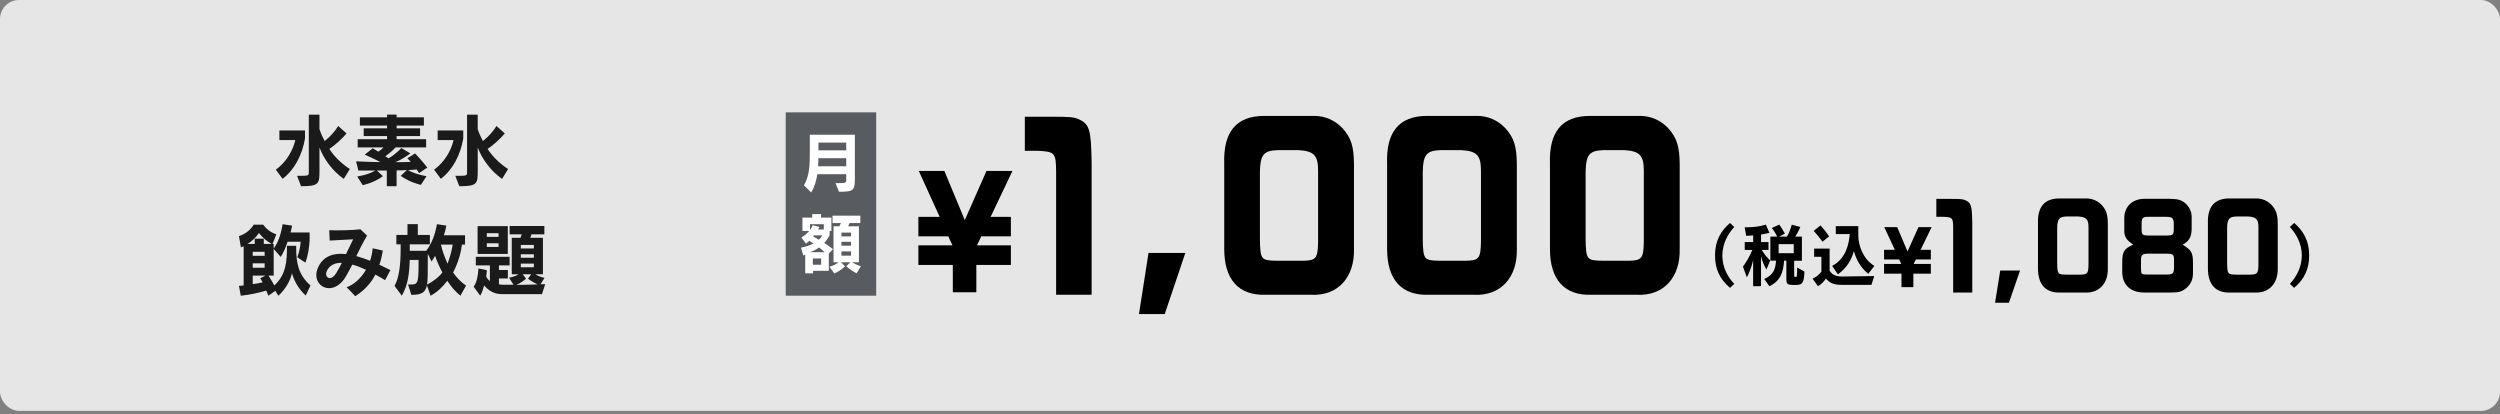
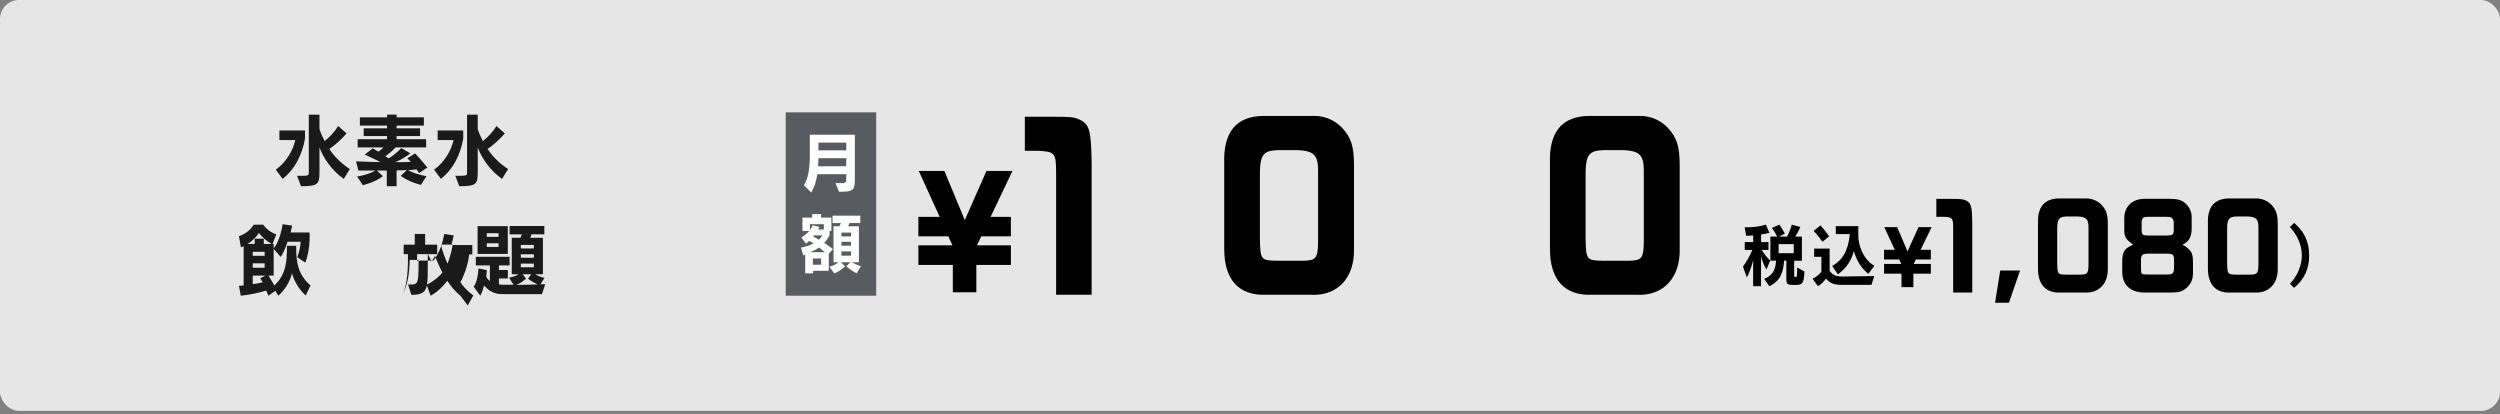
<svg xmlns="http://www.w3.org/2000/svg" id="_レイヤー_2" width="1050" height="174.05" viewBox="0 0 1050 174.05">
  <rect x="0" y="0" width="1050" height="174.05" fill="#808080" stroke="none" />
  <g id="_レイヤー_1-2">
    <g style="opacity:.8;">
      <rect width="1050" height="172.57" rx="8" ry="8" style="fill:#fff;" />
    </g>
    <path d="m118.69,75.11l-2.84-3.84c4.51-3.27,7.18-8.11,8.18-12.45h-6.68v-4.01h10.75v3.34c-1.2,7.08-4.44,13.15-9.42,16.96Zm25.71.03c-4.77-3.34-8.41-8.35-10.22-13.19v9.65c0,5.58-.13,6.61-7.75,6.61l-1.67-4.37h1.5c3.31,0,3.44-.1,3.44-1.57v-24.11h4.47v6.04c.57,1.74,1.27,3.37,2.17,5.04,2.37-1.84,4.21-3.94,5.71-6.31l3.51,3.11c-2.07,2.4-4.74,4.84-7.24,6.51,2.14,3.34,5.31,6.31,8.61,8.45l-2.54,4.14Z" style="fill:#1a1a1a;" />
    <path d="m176.03,72.73s-.43-.77-1.07-1.57c-.97.13-2.27.23-3.61.27,3.27,1.87,7.78,2.57,7.78,2.57l-2.34,3.64s-4.44-.9-8.48-3.77l2.57-2.44c-1.4.1-2.87.13-4.31.13v6.64h-4.11v-6.58c-1.44.03-2.77.03-4.17,0l2.54,2.37c-3.81,2.87-8.48,3.77-8.48,3.77l-2.34-3.64s4.54-.63,7.65-2.5h-7.14l-.97-3.87s4.77.27,10.18.33c-1.84-1.07-4.94-2.34-6.54-3.14l3.34-2.64c.73.43,1.64.93,2.34,1.4.83-.5,1.57-1.1,2.17-1.8h-10.82v-3.44h12.35v-1.3h-9.82v-3.27h9.82v-1.14h-11.42v-3.47h11.42v-1.14h4.01v1.14h11.45v3.47h-11.45v1.14h9.85v3.27h-9.85v1.3h12.39v3.44h-12.82c-1.3,1.4-2.7,2.6-4.34,3.74.4.23,1.04.6,1.4.87,3.21-1.9,5.34-4.34,5.34-4.34l3.81,2.27s-3.24,2.47-6.34,3.67c2.5,0,4.77-.03,6.51-.1-.4-.5-.97-1.07-1.47-1.54l3.27-2.04c2.64,2.74,5.14,5.94,5.14,5.94l-3.44,2.34Z" style="fill:#1a1a1a;" />
    <path d="m185.16,75.11l-2.84-3.84c4.51-3.27,7.18-8.11,8.18-12.45h-6.68v-4.01h10.75v3.34c-1.2,7.08-4.44,13.15-9.42,16.96Zm25.71.03c-4.77-3.34-8.41-8.35-10.22-13.19v9.65c0,5.58-.13,6.61-7.75,6.61l-1.67-4.37h1.5c3.31,0,3.44-.1,3.44-1.57v-24.11h4.47v6.04c.57,1.74,1.27,3.37,2.17,5.04,2.37-1.84,4.21-3.94,5.71-6.31l3.51,3.11c-2.07,2.4-4.74,4.84-7.24,6.51,2.14,3.34,5.31,6.31,8.61,8.45l-2.54,4.14Z" style="fill:#1a1a1a;" />
    <path d="m128.41,124.11c-2.84-2.47-4.97-6.24-5.78-9.38-.63,3.21-3.04,7.14-5.74,9.48l-1.24-2.07-2.94,2.07s-.37-1.04-.9-2.17c-3.51,1.04-6.81,1.74-10.68,2.17l-.77-4.17c.63,0,1.4-.07,1.97-.17v-16.46c-.43.2-.77.33-1.14.5l-.83-4.74c2.84-.93,4.91-2.67,6.18-4.81h3.97c1.24,1.7,3.1,3.24,5.54,4.07l-1.57,4.01h.47v1.94c1.5-1.9,3-5.41,3.74-10.22l4.01.6c-.17,1-.47,1.97-.67,2.87h8.01v3.3c-.17,3.04-.67,6.58-1.8,9.38l-3.37-2.24c.87-2.47,1.3-4.67,1.4-6.54h-5.48c-.93,2.87-2,5.07-2.9,6.38l-2.94-3.37v11.22h-2.17c.8,1.3,1.74,2.87,2.44,4.14,5.01-4.67,5.31-10.15,5.31-16.66h3.87v.77c0,6.28.83,11.35,6.01,15.89l-2,4.21Zm-19.66-26.24c-1.3,1.87-2.84,3.37-4.77,4.57h3v-2.2h3.81v2.2h3.24c-2.04-1.17-3.77-2.67-5.27-4.57Zm2.4,7.88h-5.01v1.7h5.01v-1.7Zm0,4.84h-5.01v1.87h5.01v-1.87Zm-5.01,5.17v3.57c1.37-.13,3.1-.47,4.17-.77-.27-.5-.73-1.27-1-1.7l2.14-1.1h-5.31Z" style="fill:#1a1a1a;" />
-     <path d="m161.77,117.7c-1.17-.74-2.57-1.57-4.11-2.37-2.1,4.07-4.97,6.81-8.45,9.08l-3.61-3.77c3.1-1.13,6.04-3.77,8.11-7.34-1.9-.87-3.81-1.67-5.74-2.17-.87,1.6-1.6,3.1-2.57,4.77-2.07,3.64-4.81,5.14-7.18,5.14-2.94,0-5.38-2.27-5.38-5.51,0-1.24.37-2.6,1.17-4.07,1.9-3.47,5.24-4.87,9.21-4.87.67,0,1.37.07,2.1.13.94-1.9,1.9-3.94,3-6.21-3.27.17-6.78.33-9.85.53l-.2-4.34c4.37.13,9.88,0,13.09-.4l2.8,2.67c-1.94,3.27-3.31,6.11-4.51,8.58,1.94.54,3.77,1.2,5.78,1.97.53-1.64.93-3.37,1.1-5.24l4.27.97c-.37,2.17-.83,4.11-1.47,5.94,1.6.73,3.17,1.5,4.64,2.24l-2.24,4.27Zm-18.36-7.31c-2.54,0-4.71.8-5.98,3.07-.33.57-.47,1.1-.47,1.57,0,1.04.63,1.77,1.54,1.77.8,0,1.8-.6,2.74-2.14.73-1.23,1.5-2.64,2.34-4.27h-.17Z" style="fill:#1a1a1a;" />
-     <path d="m193.38,124.21c-2.27-1.8-4.11-4.14-5.51-6.28-1.87,2.44-4.01,4.61-7.01,6.28l-1.57-4.34c-.63,3-2.27,3.97-6.54,3.97l-1.37-4.37c.47,0,.9.03,1.27.03,2.8,0,3.14-.83,3.14-8.25v-2.07h-3.71c-.17,5.61-.7,10.48-3.31,15.02l-3.07-4.11c1.94-3.41,2.57-8.85,2.57-15.66v-1.8h-1.8v-3.97h4.67v-4.51h4.34v4.51h5.07v3.97h-8.45v2.7h6.91c2.54-3.3,3.81-7.28,4.51-11.18l3.94.6c-.2,1.33-.57,2.77-1.03,4.07h8.88v3.91h-1.3c-.3,2.87-1.47,7.48-3.71,11.72,1.47,2.1,3.14,3.91,5.44,5.51l-2.37,4.24Zm-10.65-16.76c-.5.97-.97,1.7-1.5,2.34l-1.57-3.17v4.77c0,3.61,0,6.24-.3,8.15,2.44-1.27,4.91-3.07,6.44-5.11-1.27-2.34-2.4-5.01-3.07-6.98Zm2.47-4.71c.5,2.5,1.64,5.44,2.77,8.01,1.04-2.74,1.77-5.51,2.17-8.01h-4.94Z" style="fill:#1a1a1a;" />
+     <path d="m193.38,124.21c-2.27-1.8-4.11-4.14-5.51-6.28-1.87,2.44-4.01,4.61-7.01,6.28l-1.57-4.34c-.63,3-2.27,3.97-6.54,3.97l-1.37-4.37c.47,0,.9.03,1.27.03,2.8,0,3.14-.83,3.14-8.25v-2.07h-3.71c-.17,5.61-.7,10.48-3.31,15.02c1.94-3.41,2.57-8.85,2.57-15.66v-1.8h-1.8v-3.97h4.67v-4.51h4.34v4.51h5.07v3.97h-8.45v2.7h6.91c2.54-3.3,3.81-7.28,4.51-11.18l3.94.6c-.2,1.33-.57,2.77-1.03,4.07h8.88v3.91h-1.3c-.3,2.87-1.47,7.48-3.71,11.72,1.47,2.1,3.14,3.91,5.44,5.51l-2.37,4.24Zm-10.65-16.76c-.5.97-.97,1.7-1.5,2.34l-1.57-3.17v4.77c0,3.61,0,6.24-.3,8.15,2.44-1.27,4.91-3.07,6.44-5.11-1.27-2.34-2.4-5.01-3.07-6.98Zm2.47-4.71c.5,2.5,1.64,5.44,2.77,8.01,1.04-2.74,1.77-5.51,2.17-8.01h-4.94Z" style="fill:#1a1a1a;" />
    <path d="m227.63,123.54h-16.83c-3.44,0-5.78-1.67-7.45-3.64-.43,1.3-.9,3.24-1.67,4.27l-2.74-3.77c1.24-1.6,1.87-4.64,2-7.65l3.54.73c-.07.9-.13,1.8-.27,2.67.27.67.93,1.44,1.54,1.9v-6.58h-5.91v-3.61h14.19v3.61h-4.47v1.94h3.74v3.54h-3.74v2.47c.37.03,1.04.17,1.44.17h4.67l-1.87-2.97s2.37-.33,4.01-1.44h-2.87v-15.29h3.64c.2-.43.4-.97.53-1.47h-5.07v-3.5h14.59v3.5h-5.44c-.1.5-.3,1.07-.5,1.47h5.34v15.29h-3.21c1.6,1.07,3.87,1.54,3.87,1.54l-1.67,2.67,1.97-.03-1.37,4.17Zm-27.04-16.89v-11.68h12.69v11.68h-12.69Zm8.81-8.71h-4.94v1.54h4.94v-1.54Zm0,4.24h-4.94v1.54h4.94v-1.54Zm12.35,14.86l1.37-1.84h-3.57l1.4,1.84c-1.2,1.04-2.54,1.97-4.04,2.6h.63c2.07,0,6.21-.1,8.28-.2-1.44-.63-3-1.54-4.07-2.4Zm2.47-14.16h-5.48v1.47h5.48v-1.47Zm0,3.91h-5.48v1.47h5.48v-1.47Zm0,3.91h-5.48v1.54h5.48v-1.54Z" style="fill:#1a1a1a;" />
    <path d="m385.72,103.04h14.3l-1.75-3.78h-12.55v-8.18h8.95l-8.78-19.28h10.75l8.57,20.64,9.11-20.64h10.91l-9.17,19.28h8.51v8.18h-12.44l-1.8,3.78h14.24v8.24h-14.51v11.47h-9.88v-11.47h-14.46v-8.24Z" />
    <path d="m442.37,49.03c6.89,0,8.5.18,10.42.91,4.81,2.1,5.45,4.28,5.69,18.21v55.64h-14.91v-51.63c-.08-8.01-.48-8.47-7.77-8.83h-5.37v-14.3h11.94Z" />
-     <path d="m482.37,106.22h15.47l-8.65,25.68h-10.82l4.01-25.68Z" />
    <path d="m551.92,48.67c4.57,0,8.74,1.82,11.86,5.1,3.69,4.1,4.81,7.56,4.89,15.12v35.61c.32,12.11-6.89,19.85-17.87,19.3h-18.99c-11.46.46-17.63-6.28-17.63-19.21v-35.79c-.48-13.39,5.05-20.04,16.59-20.12h21.16Zm-15.31,14.39c-5.85.18-7.29,1.91-7.45,9.02v28.23c.16,8.83.4,9.11,7.37,9.2h10.82c5.45-.09,6.17-1.09,6.25-8.2v-29.69c0-6.38-1.76-8.2-8.25-8.56h-8.74Z" />
-     <path d="m620.32,48.67c4.57,0,8.73,1.82,11.86,5.1,3.69,4.1,4.81,7.56,4.89,15.12v35.61c.32,12.11-6.89,19.85-17.87,19.3h-18.99c-11.46.46-17.63-6.28-17.63-19.21v-35.79c-.48-13.39,5.05-20.04,16.59-20.12h21.16Zm-15.31,14.39c-5.85.18-7.29,1.91-7.45,9.02v28.23c.16,8.83.4,9.11,7.37,9.2h10.82c5.45-.09,6.17-1.09,6.25-8.2v-29.69c0-6.38-1.76-8.2-8.25-8.56h-8.74Z" />
    <path d="m688.72,48.67c4.57,0,8.73,1.82,11.86,5.1,3.69,4.1,4.81,7.56,4.89,15.12v35.61c.32,12.11-6.89,19.85-17.87,19.3h-18.99c-11.46.46-17.63-6.28-17.63-19.21v-35.79c-.48-13.39,5.05-20.04,16.59-20.12h21.16Zm-15.31,14.39c-5.85.18-7.29,1.91-7.45,9.02v28.23c.16,8.83.4,9.11,7.37,9.2h10.82c5.45-.09,6.17-1.09,6.25-8.2v-29.69c0-6.38-1.76-8.2-8.25-8.56h-8.74Z" />
-     <path d="m726.61,120.9c-4.43-3.74-6.3-8.08-6.3-13.63,0-6.27,2.53-10.41,6.3-13.62l1.78,1.7c-2.53,2.7-5,6.87-5,11.93s2.24,9.06,5,11.96l-1.78,1.67Z" />
    <path d="m741.9,113.2c-1.01-1.72-1.78-3.62-2.27-5.55v12.56h-3.31v-10.98c-.43,2.19-1.67,5.55-2.64,7.27l-1.64-4.54c1.29-1.64,3.05-4.74,3.94-6.98h-3.19v-3.31h3.54v-2.79c-.92.06-1.9.12-2.93.17l-.66-3.59h.83c3.16,0,6.01-.43,8.08-1.12l1.5,3.45c-1.18.29-2.33.52-3.51.69v3.19h3.13v3.31h-2.85c.98,1.61,2.42,3.42,3.56,4.43l-1.58,3.79Zm12.59,6.47h-1.55c-2.04,0-2.67-.4-2.67-2.3v-7.88h-.95c-.34,4.89-1.55,8.51-6.18,10.72l-2.16-3.05c4.11-1.78,4.69-4.4,4.97-7.67h-2.39v-10.12h2.87c-.6-1.21-1.29-2.36-2.24-3.65l3.13-1.38c1.15,1.64,2.33,3.77,2.33,3.77l-2.41,1.27h3.33c1.27-2.27,1.98-5.03,1.98-5.03l3.59.98s-.98,2.39-2.16,4.05h2.82v10.12h-3.25v6.24c0,.54.12.57.63.57.58,0,.63-.4.63-3.97l3.05,1.72c-.17,4.54-.75,5.61-3.39,5.61Zm-1.12-17.13h-6.35v3.79h6.35v-3.79Z" />
    <path d="m786.01,119.64h-12.48c-3.59,0-5.06-.89-6.67-2.64-.83,1.29-1.9,2.36-3.31,3.19l-2.27-3.13c2.5-1.15,3.71-2.96,3.71-2.96v-6.24h-3.05v-3.45h6.5v9.31c.98,1.5,2.36,2.42,5.26,2.42l13.48-.2-1.18,3.71Zm-20.55-18.11s-1.72-2.36-3.71-4.57l2.87-2.3c1.87,2.07,3.62,4.6,3.62,4.6l-2.79,2.27Zm19.23,13.48c-3.22-2.53-5.2-6.24-6.04-9.57-.95,3.39-2.82,7.02-6.73,9.78l-2.42-3.54c5.92-3.08,7.07-9.4,7.39-13.37h-5.86v-3.33h9.46v3.88c0,3.82,1.67,9.69,6.73,12.82l-2.53,3.34Z" />
    <path d="m791.31,110.85h7.23l-.88-1.87h-6.35v-4.05h4.52l-4.44-9.53h5.43l4.33,10.21,4.61-10.21h5.52l-4.63,9.53h4.3v4.05h-6.29l-.91,1.87h7.2v4.08h-7.34v5.67h-4.99v-5.67h-7.31v-4.08Z" />
    <path d="m819.68,83.54c3.71,0,4.57.1,5.61.48,2.59,1.1,2.93,2.25,3.06,9.58v29.27h-8.02v-27.17c-.04-4.22-.26-4.46-4.18-4.65h-2.89v-7.52h6.42Z" />
    <path d="m840.09,113.63h8.32l-4.66,13.51h-5.82l2.16-13.51Z" />
    <path d="m876.27,83.35c2.46,0,4.7.96,6.38,2.68,1.98,2.16,2.59,3.98,2.63,7.95v18.73c.17,6.37-3.71,10.44-9.62,10.16h-10.22c-6.17.24-9.49-3.3-9.49-10.11v-18.83c-.26-7.04,2.72-10.54,8.93-10.59h11.38Zm-8.24,7.57c-3.15.1-3.92,1.01-4.01,4.74v14.85c.09,4.65.21,4.79,3.97,4.84h5.82c2.93-.05,3.32-.58,3.36-4.31v-15.62c0-3.35-.95-4.31-4.44-4.5h-4.7Z" />
    <path d="m920.48,96.43c-.04,3.07-1.21,5.08-3.79,6.32,3.75,2.35,4.31,3.31,4.36,7.47v4.6c0,2.78-1.12,4.98-3.28,6.56-1.77,1.25-2.72,1.44-6.21,1.48h-10.69c-5.82.1-9.31-2.97-9.53-8.24v-4.7c.04-4.26.86-5.56,4.61-7.14-2.93-2.06-3.75-3.36-3.75-5.85v-5.37c.04-4.79,3.32-7.95,8.24-8.05h10.87c3.41.05,4.87.48,6.47,1.82,1.77,1.53,2.72,3.55,2.72,5.89v5.17Zm-18.37,10.11c-2.24,0-2.85.57-2.89,2.49v3.69c.04,2.54.09,2.54,2.8,2.59h8.19c2.37-.05,2.85-.48,2.89-3.02v-3.26c-.04-2.16-.47-2.49-3.32-2.49h-7.68Zm-2.63-10.01c.04,2.06.39,2.35,2.85,2.4h7.93c2.29-.05,2.67-.38,2.72-2.4v-2.68c-.04-2.16-.65-2.73-2.93-2.78h-7.85c-2.24,0-2.72.53-2.72,2.83v2.63Z" />
    <path d="m947.64,83.35c2.46,0,4.7.96,6.38,2.68,1.98,2.16,2.59,3.98,2.63,7.95v18.73c.17,6.37-3.71,10.44-9.62,10.16h-10.22c-6.17.24-9.49-3.3-9.49-10.11v-18.83c-.26-7.04,2.72-10.54,8.93-10.59h11.38Zm-8.24,7.57c-3.15.1-3.92,1.01-4.01,4.74v14.85c.09,4.65.22,4.79,3.97,4.84h5.82c2.93-.05,3.32-.58,3.36-4.31v-15.62c0-3.35-.95-4.31-4.44-4.5h-4.7Z" />
    <path d="m963.55,120.9l-1.81-1.67c2.76-2.9,5.03-7.16,5.03-11.96,0-5.06-2.5-9.23-5.03-11.93l1.81-1.7c3.74,3.22,6.3,7.36,6.3,13.62,0,5.55-1.9,9.89-6.3,13.63Z" />
    <rect x="330" y="47.19" width="38" height="77" style="fill:#585b60;" />
    <path d="m352.38,80.53l-1.47-3.62h1.3c3.04,0,3.21-.08,3.21-1.63v-2.13h-12.14c-.44,2.96-1.27,5.59-2.6,7.69l-3.02-3.04c1.8-2.99,2.46-6.61,2.46-12.7v-8.52h18.92v18.18c0,5.15-.33,5.78-6.67,5.78Zm3.04-14.08h-11.7c0,1.16-.03,2.35-.14,3.38h11.84v-3.38Zm0-6.56h-11.67v3.24h11.67v-3.24Z" style="fill:#fff;" />
    <path d="m348.09,106.54v7.19h-6.58v1.08h-3.32v-7.88l-.8.36-.97-3.29c2.05-.39,3.79-.97,5.23-1.74-.17-.11-.3-.19-.44-.28-.55-.36-1.02-.64-1.33-.8-.75.69-1.36,1.16-1.36,1.16l-1.94-2.57s2.02-1.22,3.29-2.74h-2.85v-5.64h4.12v-1.47h3.71v1.47h4.34v5.62h-.75v1.77c-.64,1.27-1.41,2.35-2.27,3.26,1.19.77,2.46,1.63,3.68,2.57l-1.77,1.94Zm-2.08-12.37h-5.81v2.46s.69-.97,1.13-2.05l2.82.75s-.22.55-.58,1.05h2.43v-2.21Zm-1.99,9.77c-1.19.86-2.46,1.49-3.73,1.99h6.11c-.8-.75-1.63-1.38-2.38-1.99Zm.86,4.62h-3.49v2.63h3.49v-2.63Zm-3.02-9.68c-.11.14-.19.3-.3.44.5.25,1.33.72,2.38,1.36.58-.55,1.08-1.16,1.44-1.8h-3.51Zm17.9,15.93c-2.27-1.16-4.32-2.96-4.32-2.96l1.69-1.69h-3.9l1.69,1.69s-1.91,1.99-4.51,2.96l-2.07-2.77c1.6-.42,2.79-1.02,3.84-1.88h-2.1v-15.13h2.43c.36-.55.66-1.33.66-1.33h-3.51v-3.13h11.67v3.13h-4.54s-.3.86-.58,1.33h4.54v15.13h-2.85c1,.64,2.41,1.27,3.68,1.69l-1.83,2.96Zm-2.32-17.12h-4.04v1.61h4.04v-1.61Zm0,3.87h-4.04v1.63h4.04v-1.63Zm0,4.04h-4.04v1.77h4.04v-1.77Z" style="fill:#fff;" />
  </g>
</svg>